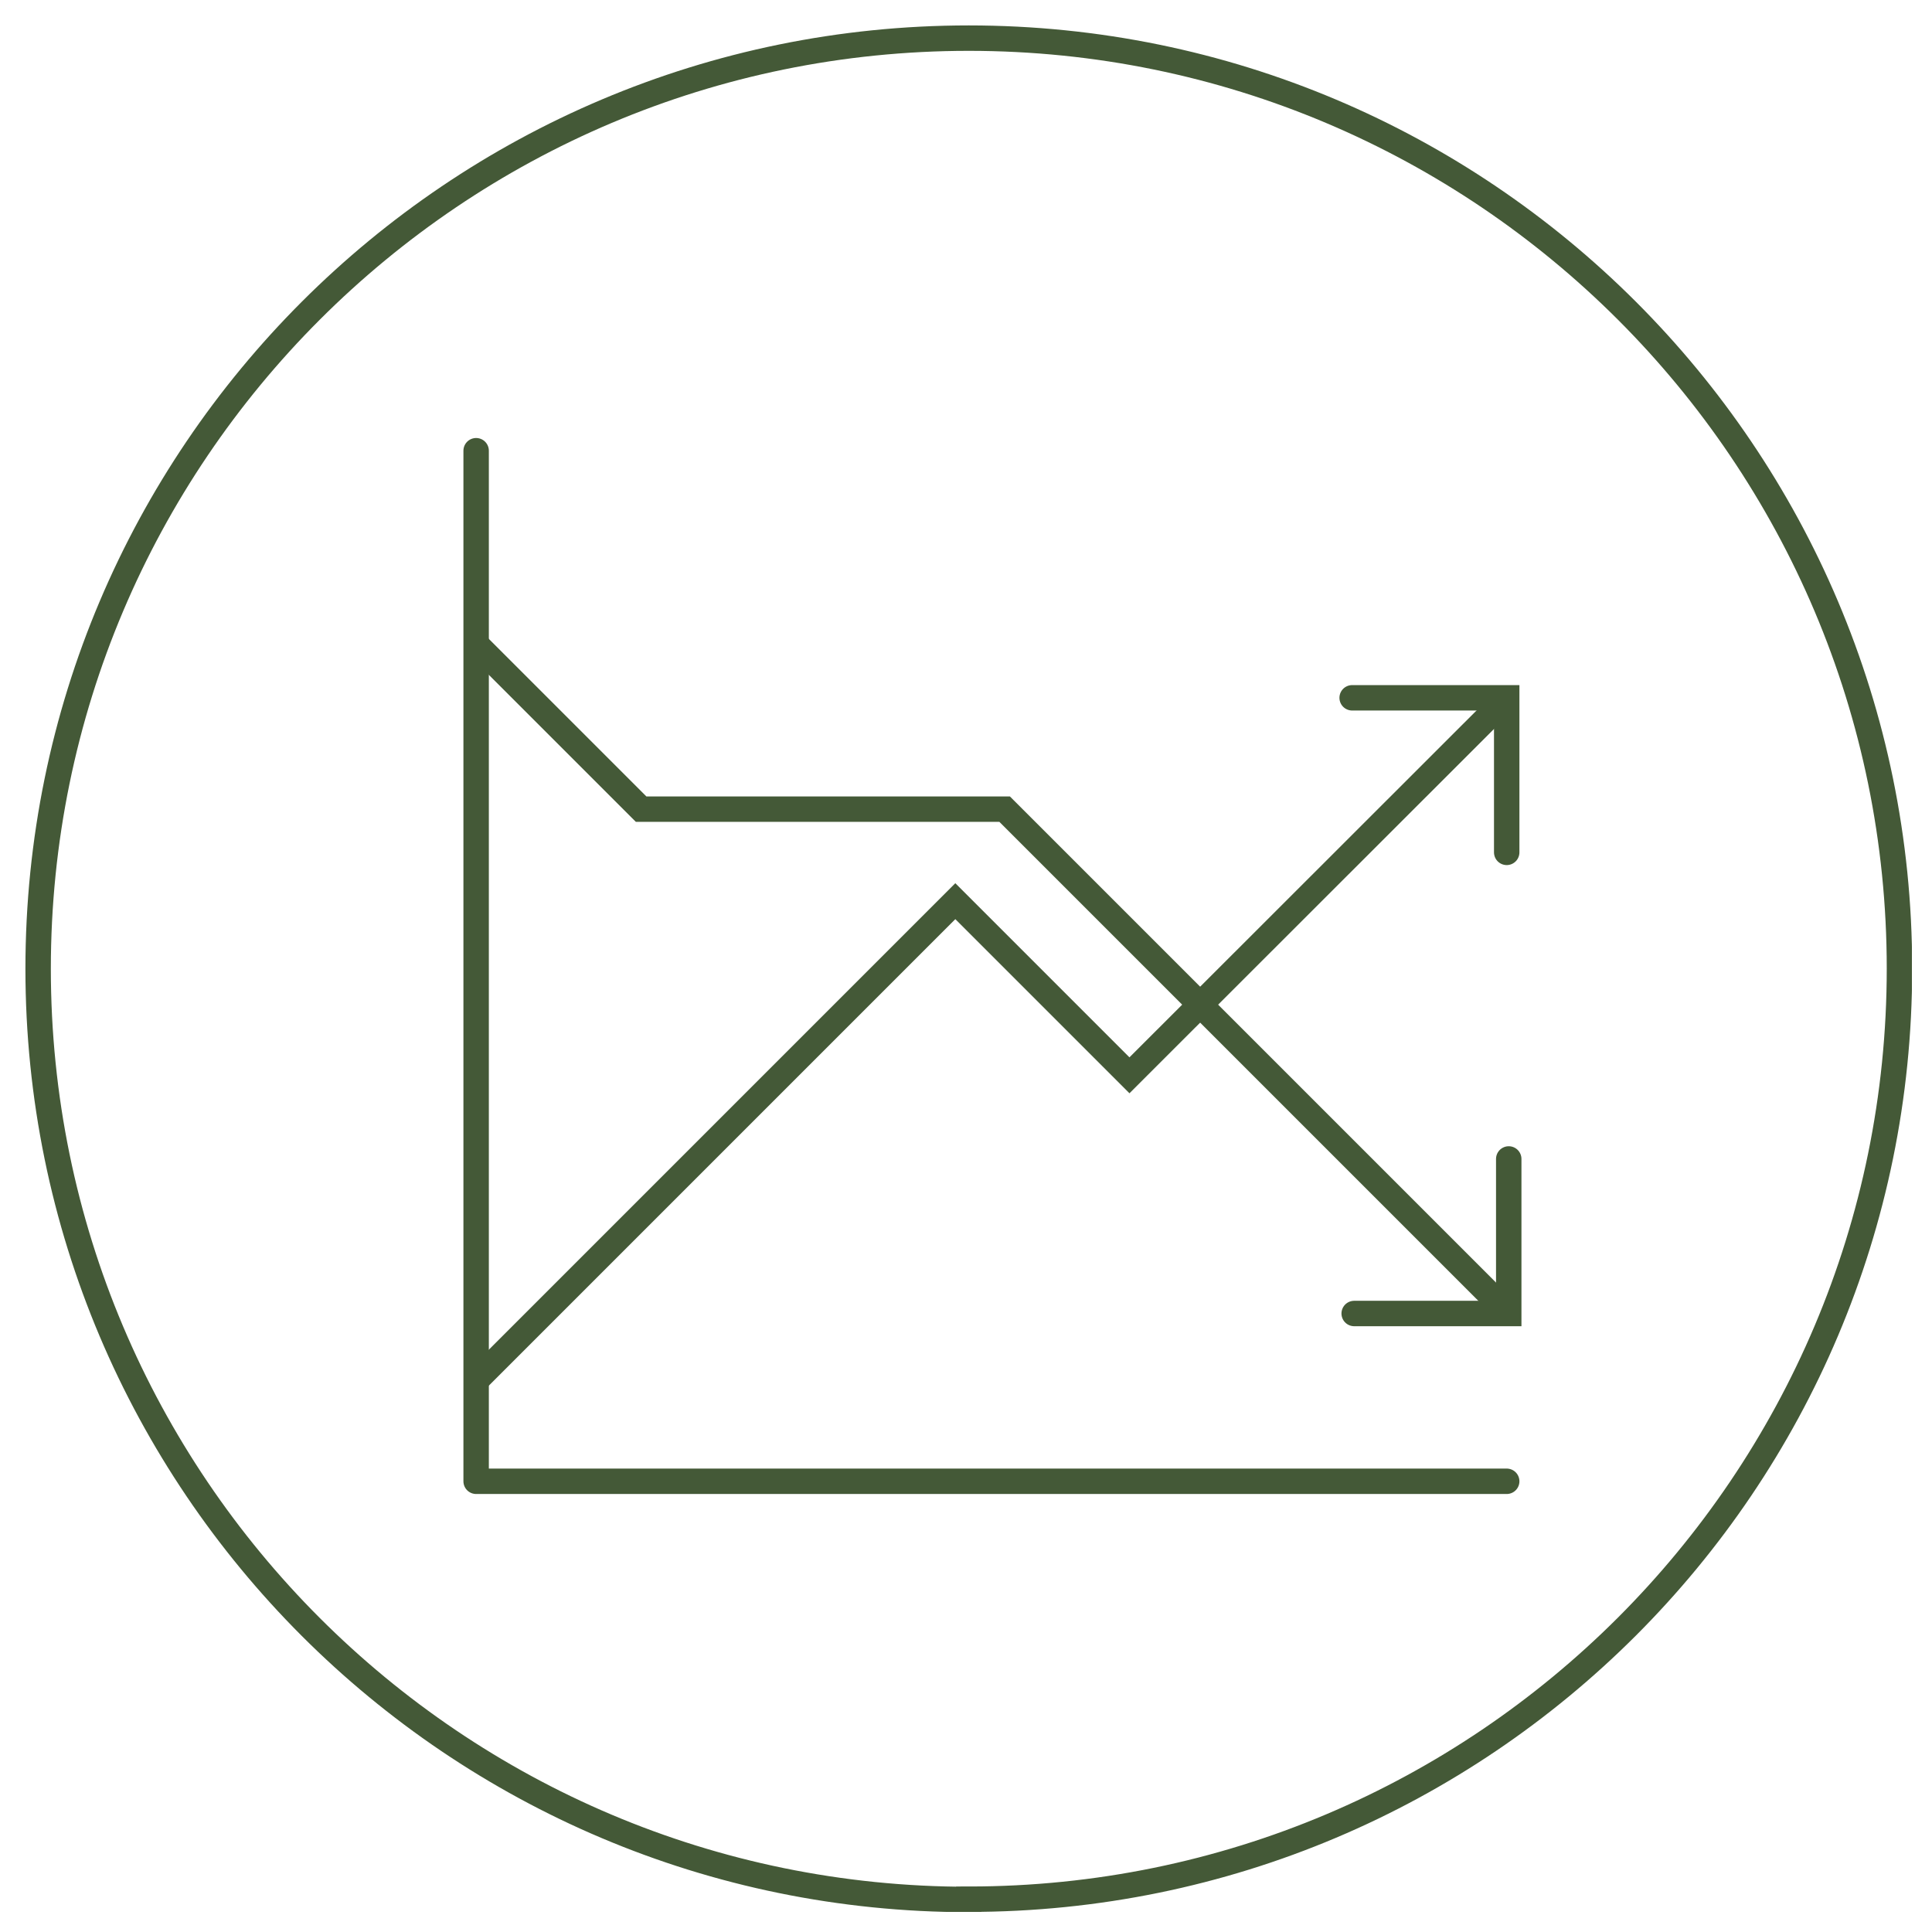
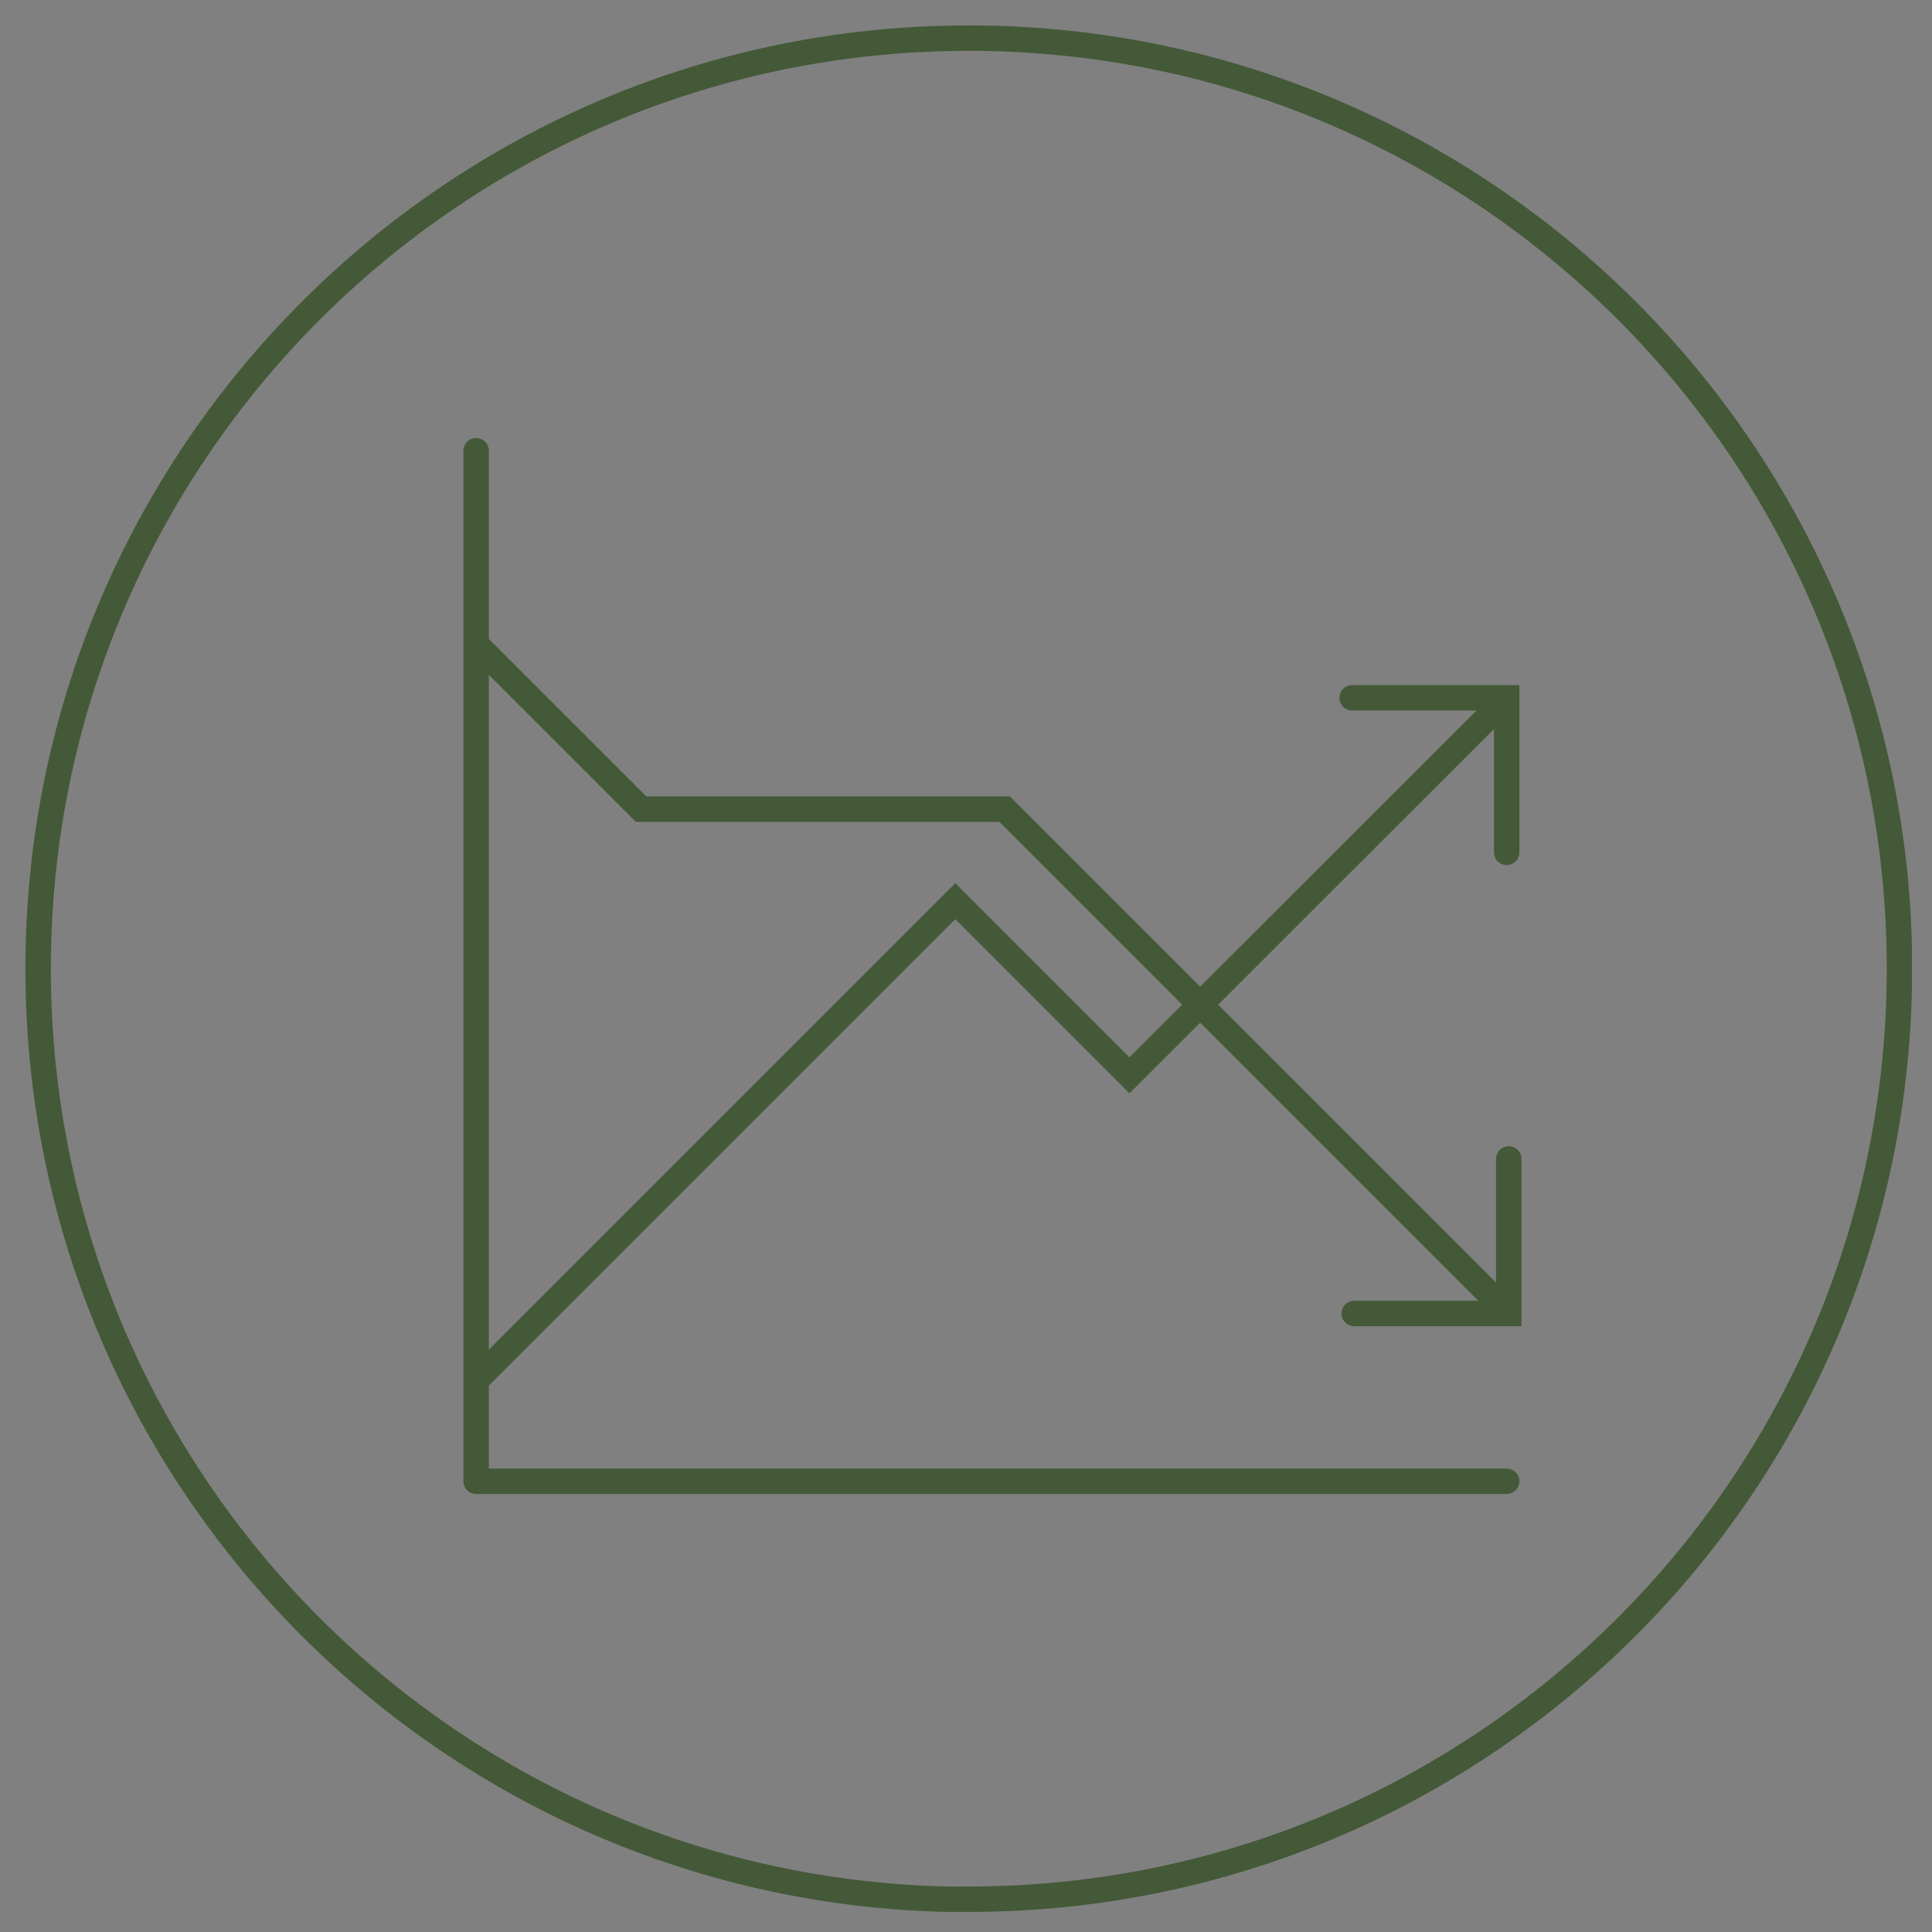
<svg xmlns="http://www.w3.org/2000/svg" width="76" height="76" viewBox="0 0 76 76" fill="none">
  <rect x="0" y="0" width="76" height="76" fill="#808080" stroke="none" />
  <g clip-path="url(#clip0_18133_5714)">
-     <rect width="76" height="76" fill="white" />
    <g clip-path="url(#clip1_18133_5714)">
      <path d="M38.11 74.71C58.33 74.71 74.72 58.32 74.72 38.1C74.72 17.88 58.32 1.5 38.11 1.5C17.9 1.5 1.5 17.89 1.5 38.11C1.5 58.33 17.89 74.72 38.11 74.72V74.71Z" stroke="#445937" stroke-miterlimit="10" />
    </g>
    <g clip-path="url(#clip2_18133_5714)">
      <mask id="mask0_18133_5714" style="mask-type:luminance" maskUnits="userSpaceOnUse" x="2" y="1" width="74" height="74">
        <path d="M76 75V1H39H2V75H76Z" fill="white" />
      </mask>
      <g mask="url(#mask0_18133_5714)">
        <path d="M59.27 58.27H18.73V17.73" stroke="#445937" stroke-linecap="round" stroke-linejoin="round" />
        <path d="M18.8 54.23L37.58 35.45L44.43 42.3L59.28 27.46" stroke="#445937" />
        <path d="M53.19 27.45H59.27V33.53" stroke="#445937" stroke-linecap="round" />
        <path d="M18.73 25.34L25.22 31.83H39.52L59.36 51.67" stroke="#445937" />
        <path d="M59.35 45.59V51.67H53.27" stroke="#445937" stroke-linecap="round" />
      </g>
    </g>
  </g>
  <defs>
    <clipPath id="clip0_18133_5714">
      <rect width="76" height="76" fill="white" />
    </clipPath>
    <clipPath id="clip1_18133_5714">
      <rect width="74.21" height="74.21" fill="white" transform="translate(1 1)" />
    </clipPath>
    <clipPath id="clip2_18133_5714">
      <rect width="76" height="76" fill="white" transform="translate(1 -2)" />
    </clipPath>
  </defs>
</svg>